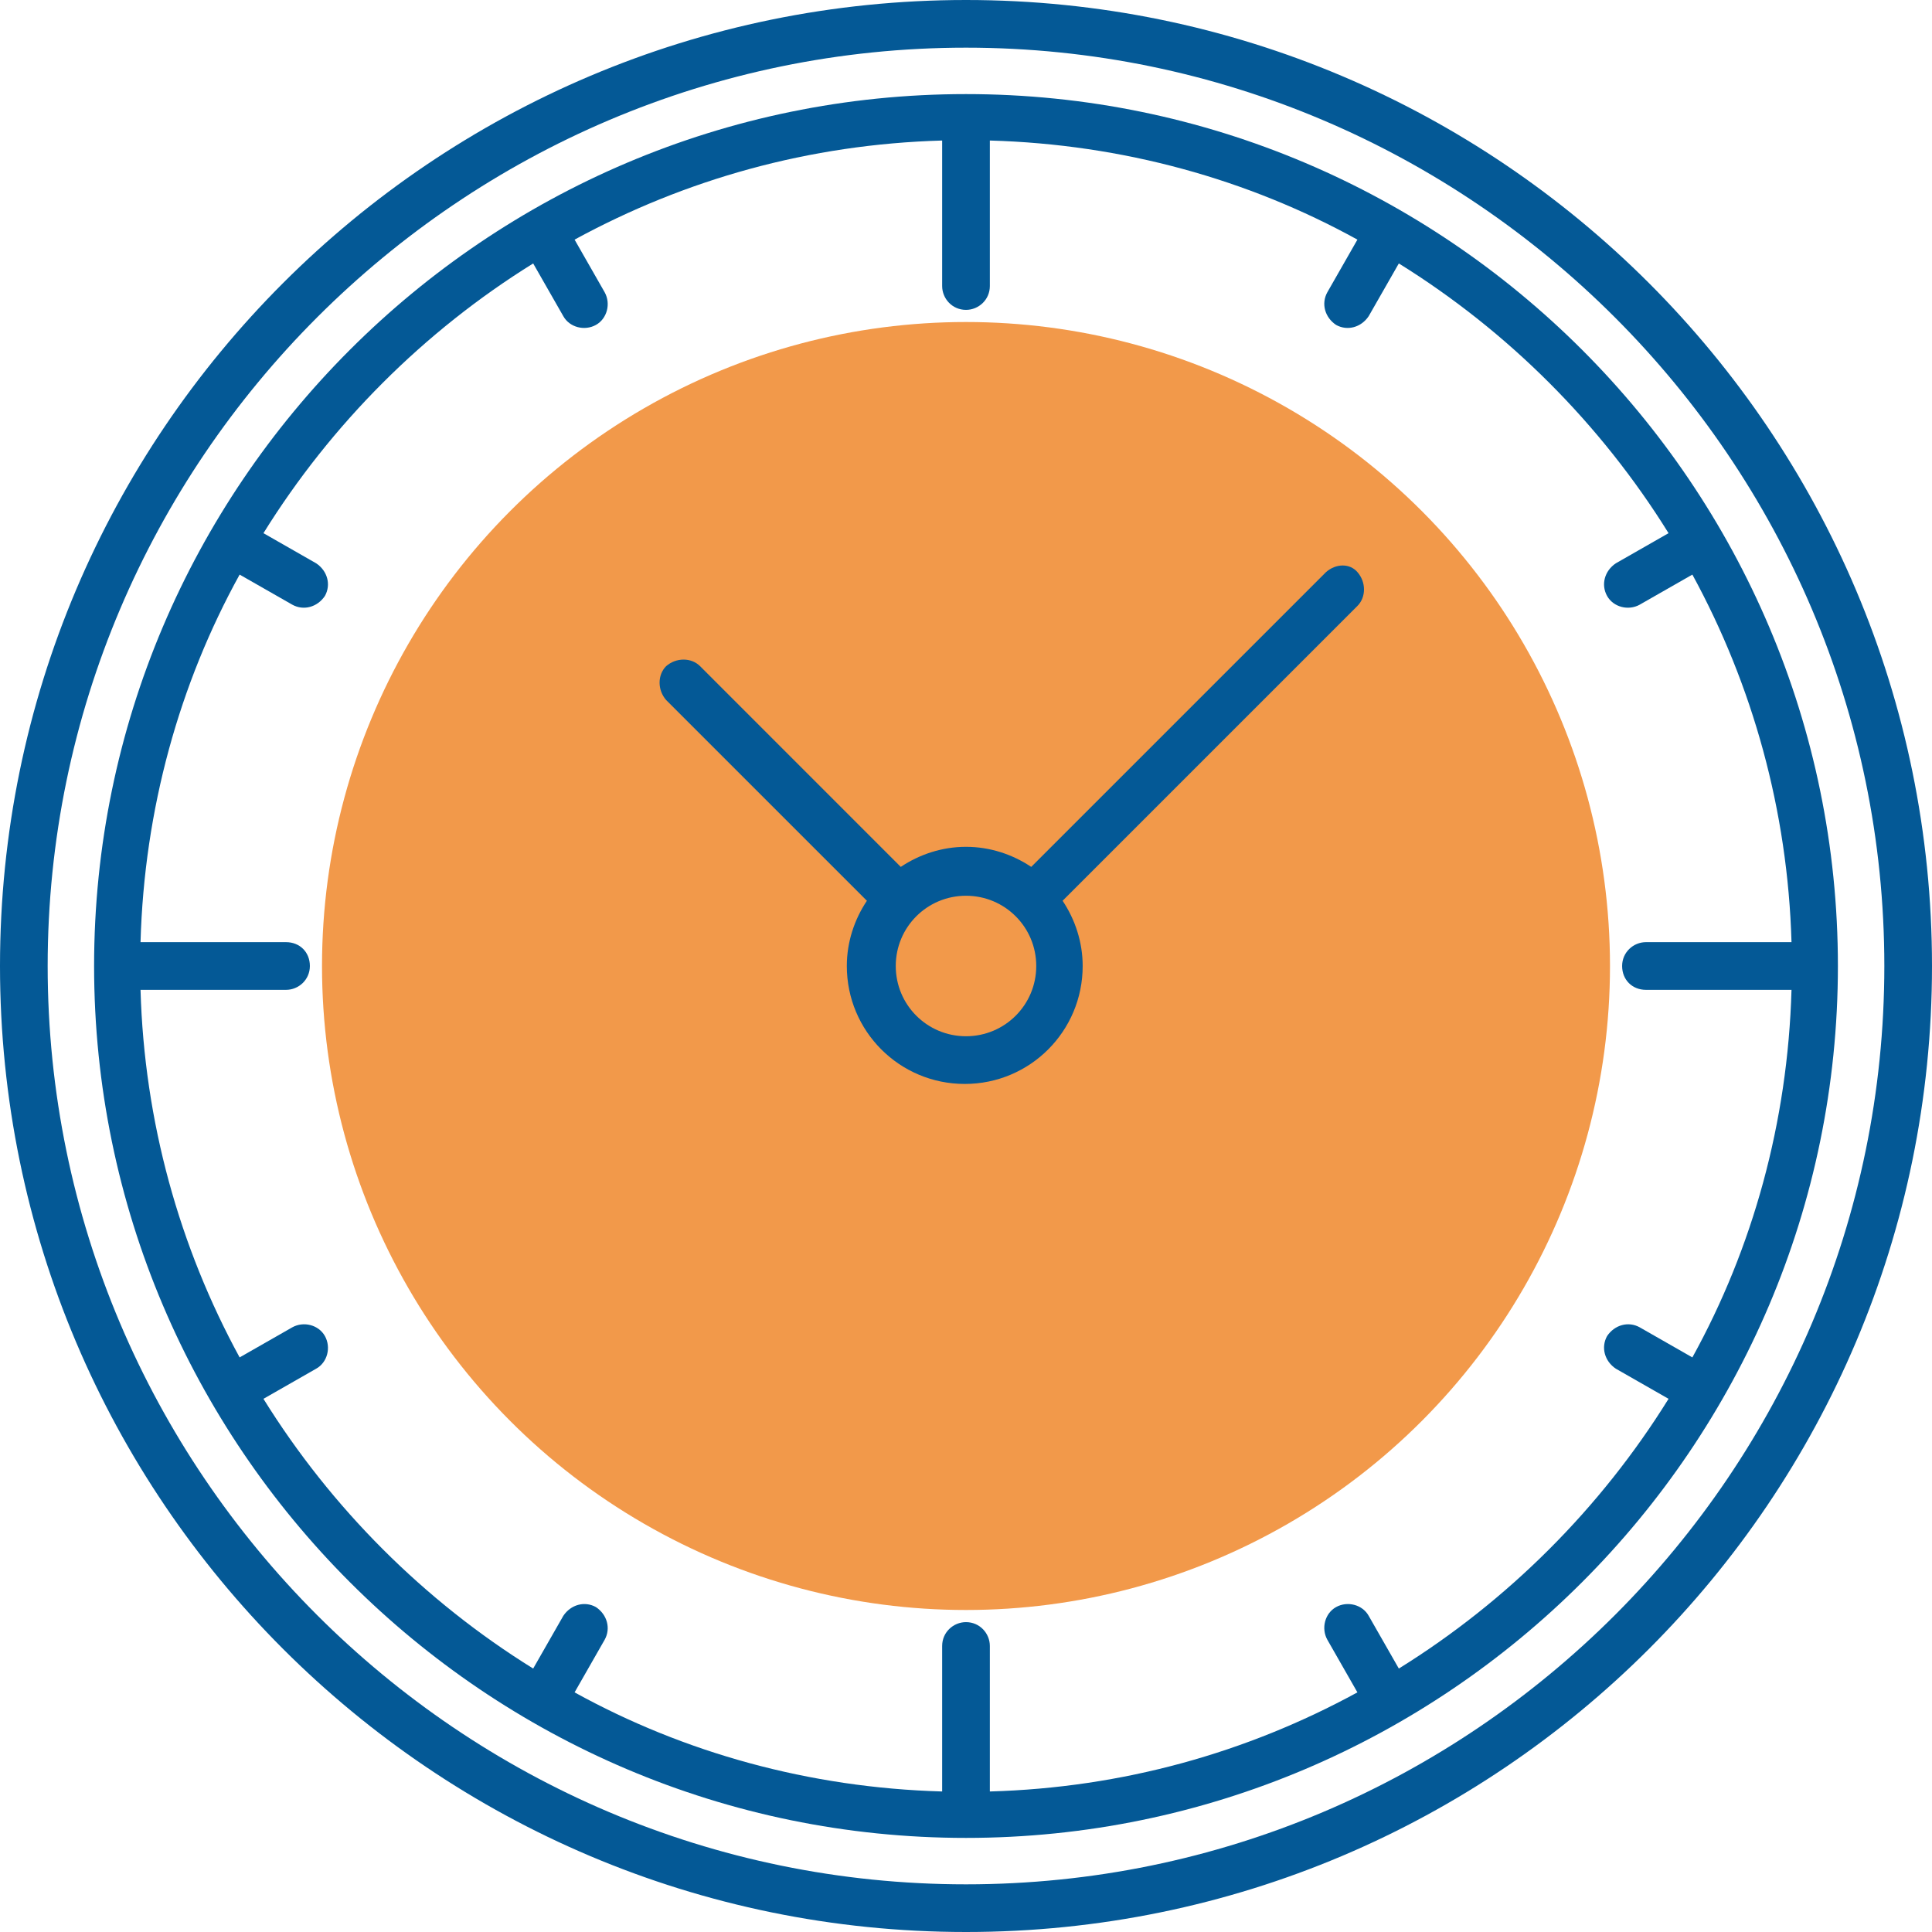
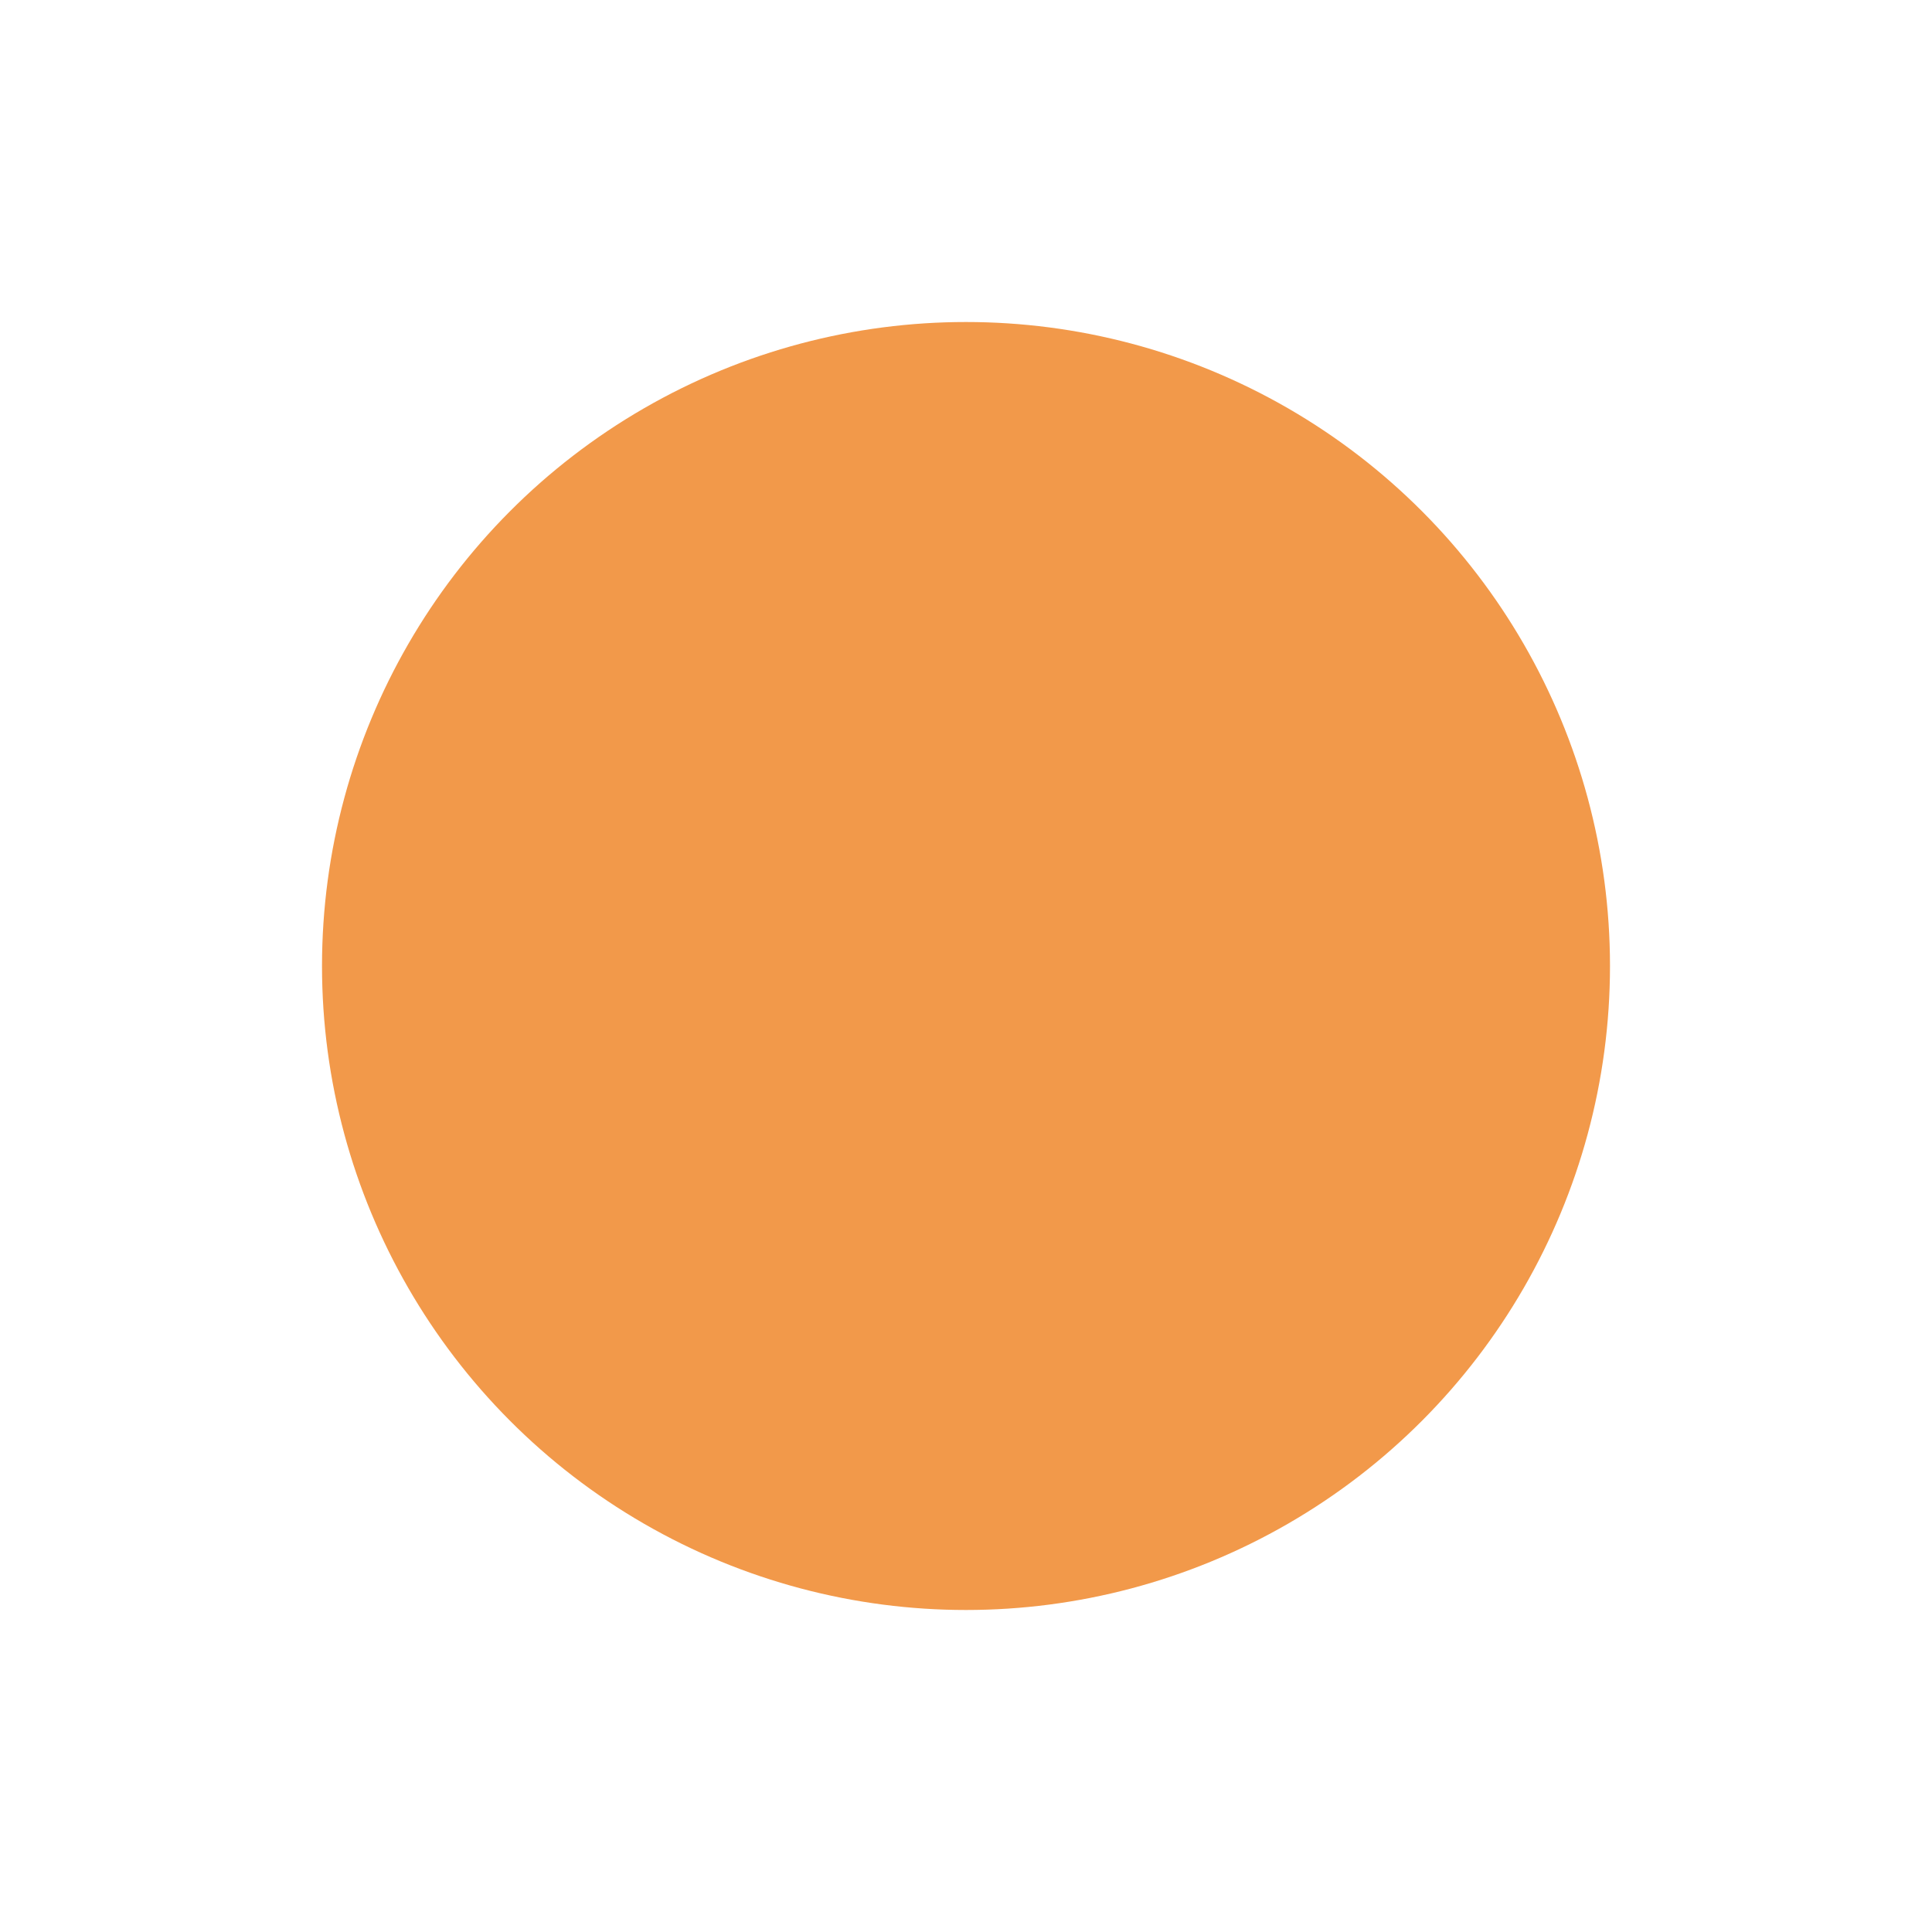
<svg xmlns="http://www.w3.org/2000/svg" width="64" height="64" viewBox="0 0 64 64" fill="none">
  <circle cx="32" cy="32" r="21.333" fill="#F2994A" />
-   <path d="M32 0C14.338 0 0 14.338 0 32C0 49.662 14.338 64 32 64C49.662 64 64 49.662 64 32C64 14.338 49.662 0 32 0ZM32 62.421C15.21 62.421 1.579 48.748 1.579 32C1.579 15.252 15.252 1.579 32 1.579C48.748 1.579 62.421 15.252 62.421 32C62.421 48.748 48.79 62.421 32 62.421Z" fill="#045996" />
-   <path d="M32 3.117C16.083 3.117 3.117 16.083 3.117 32C3.117 47.917 16.083 60.883 32 60.883C47.917 60.883 60.883 47.917 60.883 32C60.883 16.083 47.917 3.117 32 3.117ZM53.236 19.74C53.444 20.114 53.943 20.239 54.317 20.031L56.062 19.034C58.057 22.691 59.221 26.847 59.346 31.21H54.525C54.109 31.21 53.735 31.543 53.735 32C53.735 32.457 54.068 32.79 54.525 32.79H59.346C59.221 37.195 58.057 41.351 56.062 44.966L54.317 43.969C53.943 43.761 53.486 43.886 53.236 44.26C53.029 44.634 53.153 45.091 53.527 45.34L55.273 46.338C53.029 49.953 49.953 53.029 46.338 55.273L45.34 53.527C45.133 53.153 44.634 53.029 44.26 53.236C43.886 53.444 43.761 53.943 43.969 54.317L44.966 56.062C41.309 58.057 37.195 59.221 32.79 59.345V54.525C32.79 54.109 32.457 53.735 32 53.735C31.584 53.735 31.21 54.068 31.21 54.525V59.345C26.805 59.221 22.649 58.057 19.034 56.062L20.031 54.317C20.239 53.943 20.114 53.486 19.74 53.236C19.366 53.029 18.909 53.153 18.66 53.527L17.662 55.273C14.047 53.029 10.972 49.953 8.727 46.338L10.473 45.34C10.847 45.133 10.972 44.634 10.764 44.26C10.556 43.886 10.057 43.761 9.683 43.969L7.938 44.966C5.943 41.309 4.779 37.153 4.655 32.79H9.475C9.891 32.79 10.265 32.457 10.265 32C10.265 31.543 9.933 31.21 9.475 31.21H4.655C4.779 26.805 5.943 22.649 7.938 19.034L9.683 20.031C10.057 20.239 10.514 20.114 10.764 19.74C10.972 19.366 10.847 18.909 10.473 18.66L8.727 17.662C10.972 14.047 14.047 10.971 17.662 8.727L18.66 10.473C18.868 10.847 19.366 10.971 19.74 10.764C20.114 10.556 20.239 10.057 20.031 9.683L19.034 7.938C22.691 5.943 26.805 4.779 31.21 4.655V9.475C31.21 9.891 31.543 10.265 32 10.265C32.416 10.265 32.79 9.932 32.79 9.475V4.655C37.195 4.779 41.351 5.943 44.966 7.938L43.969 9.683C43.761 10.057 43.886 10.514 44.26 10.764C44.634 10.971 45.091 10.847 45.34 10.473L46.338 8.727C49.953 10.971 53.029 14.047 55.273 17.662L53.527 18.66C53.153 18.909 53.029 19.366 53.236 19.74Z" fill="#045996" />
-   <path d="M43.927 18.951L34.161 28.717C33.538 28.301 32.79 28.052 32 28.052C31.21 28.052 30.462 28.301 29.839 28.717L23.19 22.067C22.899 21.777 22.4 21.777 22.067 22.067C21.777 22.358 21.777 22.857 22.067 23.19L28.717 29.839C28.301 30.462 28.052 31.21 28.052 32C28.052 34.161 29.797 35.907 31.959 35.907C34.12 35.907 35.865 34.161 35.865 32C35.865 31.21 35.616 30.462 35.2 29.839L44.966 20.073C45.257 19.782 45.257 19.283 44.966 18.951C44.717 18.66 44.26 18.66 43.927 18.951ZM32 34.327C30.712 34.327 29.673 33.288 29.673 32C29.673 30.712 30.712 29.673 32 29.673C33.288 29.673 34.327 30.712 34.327 32C34.327 33.288 33.288 34.327 32 34.327Z" fill="#045996" />
</svg>